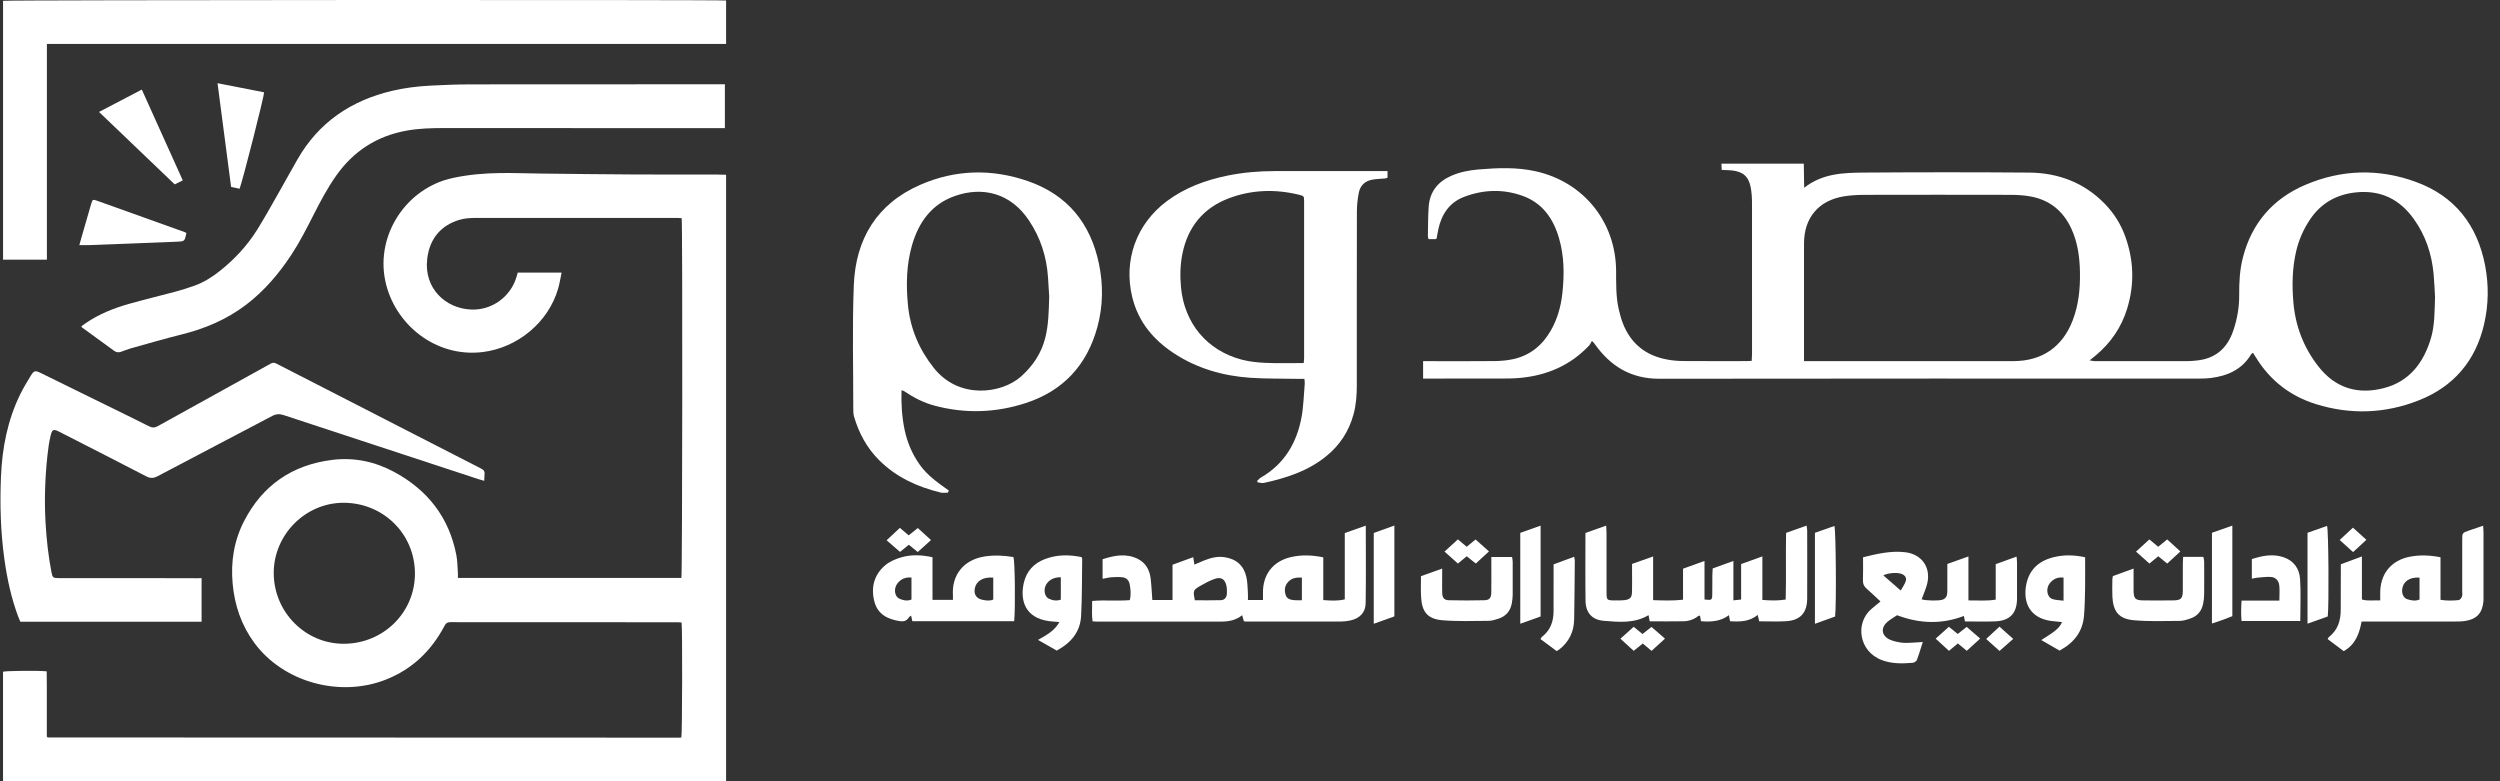
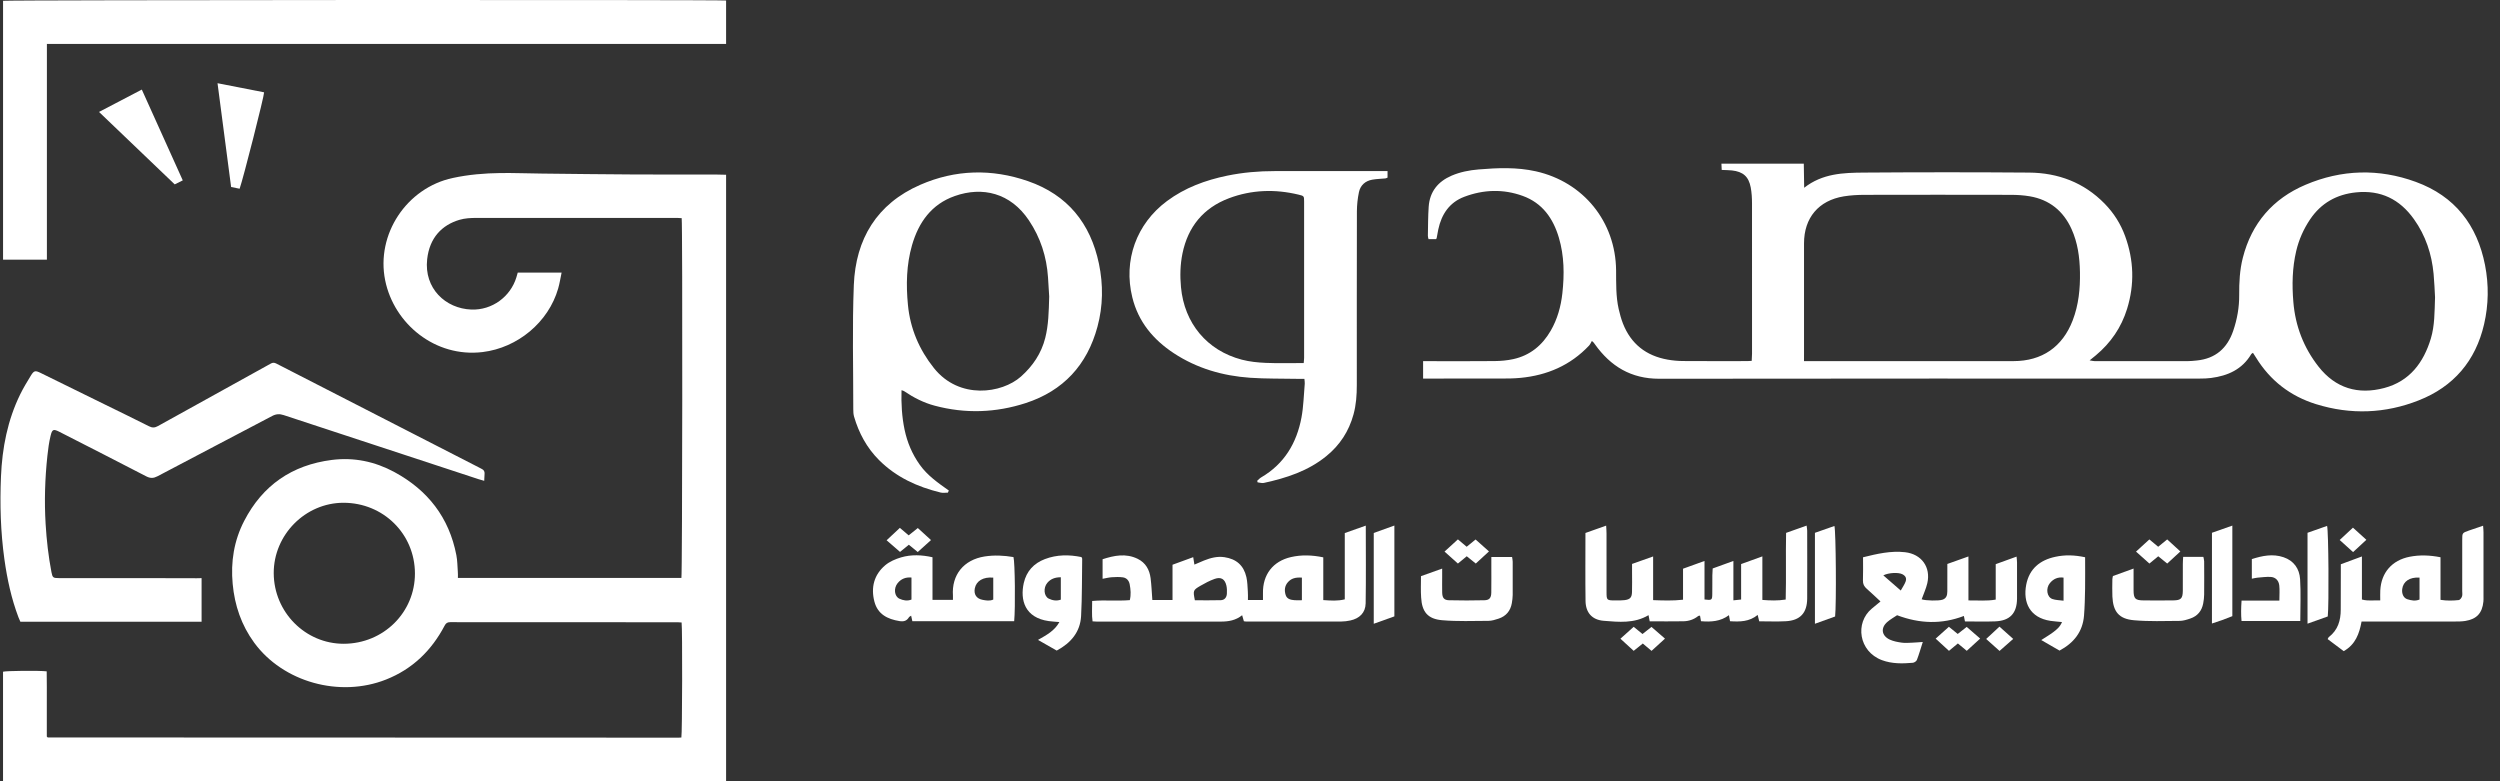
<svg xmlns="http://www.w3.org/2000/svg" width="112" height="35" viewBox="0 0 112 35" fill="none">
  <rect x="0" y="0" width="112" height="35" fill="#333333" stroke="none" />
  <g clip-path="url(#clip0_78_16044)">
    <path d="M20.514 25.891C23.867 25.891 27.198 25.891 30.527 25.891C30.569 25.754 30.583 10.057 30.539 9.774C30.479 9.77 30.417 9.763 30.354 9.763C27.353 9.763 24.354 9.762 21.354 9.763C21.092 9.763 20.831 9.774 20.577 9.85C19.805 10.082 19.245 10.642 19.137 11.613C18.992 12.919 19.958 13.824 21.115 13.868C22.052 13.903 22.87 13.287 23.133 12.428C23.154 12.359 23.173 12.291 23.195 12.212C23.842 12.212 24.485 12.212 25.16 12.212C25.108 12.459 25.072 12.697 25.006 12.925C24.572 14.437 23.188 15.582 21.623 15.772C19.497 16.031 17.652 14.506 17.256 12.561C16.836 10.496 18.22 8.415 20.285 7.973C20.991 7.821 21.706 7.761 22.426 7.752C23.04 7.745 23.654 7.77 24.269 7.776C25.641 7.792 27.014 7.808 28.385 7.816C29.614 7.823 30.842 7.817 32.071 7.819C32.22 7.819 32.368 7.825 32.529 7.829C32.529 16.894 32.529 25.94 32.529 34.999C21.732 34.999 10.94 34.999 0.136 34.999C0.136 33.359 0.136 31.727 0.136 30.093C0.271 30.051 1.743 30.036 2.092 30.076C2.103 30.564 2.095 31.057 2.097 31.549C2.098 32.038 2.097 32.526 2.097 32.996C2.117 33.018 2.121 33.023 2.125 33.027C2.13 33.031 2.136 33.038 2.141 33.038C11.565 33.041 20.988 33.044 30.413 33.047C30.451 33.047 30.49 33.043 30.525 33.04C30.565 32.889 30.575 28.145 30.536 27.888C30.483 27.884 30.426 27.877 30.369 27.877C26.971 27.877 23.573 27.877 20.173 27.873C20.042 27.873 19.979 27.915 19.919 28.029C19.333 29.143 18.479 29.974 17.298 30.442C15.217 31.268 12.68 30.558 11.387 28.791C10.814 28.007 10.513 27.123 10.424 26.162C10.331 25.172 10.482 24.221 10.94 23.336C11.764 21.742 13.082 20.832 14.866 20.605C15.857 20.479 16.796 20.676 17.668 21.148C19.165 21.959 20.121 23.186 20.445 24.872C20.492 25.114 20.492 25.365 20.51 25.61C20.519 25.697 20.514 25.782 20.514 25.891ZM15.403 28.841C17.18 28.836 18.594 27.436 18.589 25.687C18.584 23.918 17.171 22.524 15.388 22.524C13.677 22.526 12.257 23.959 12.263 25.68C12.27 27.425 13.681 28.845 15.403 28.841Z" fill="white" />
    <path d="M2.101 1.969C2.101 5.202 2.101 8.412 2.101 11.634C1.433 11.634 0.792 11.634 0.137 11.634C0.137 7.759 0.137 3.898 0.137 0.036C0.278 -0.003 32.246 -0.016 32.529 0.023C32.529 0.662 32.529 1.303 32.529 1.969C27.452 1.969 22.383 1.969 17.314 1.969C12.251 1.969 7.189 1.969 2.101 1.969Z" fill="white" />
    <path d="M9.031 25.9C9.031 26.559 9.031 27.201 9.031 27.855C6.324 27.855 3.629 27.855 0.913 27.855C0.885 27.79 0.851 27.721 0.825 27.65C0.508 26.811 0.321 25.94 0.197 25.054C0.026 23.824 -0.009 22.587 0.044 21.348C0.098 20.067 0.337 18.826 0.907 17.663C1.047 17.378 1.213 17.104 1.38 16.831C1.524 16.598 1.577 16.588 1.827 16.711C2.794 17.184 3.761 17.661 4.726 18.135C5.377 18.455 6.029 18.77 6.676 19.097C6.821 19.171 6.935 19.167 7.075 19.088C8.707 18.181 10.341 17.278 11.975 16.375C12.027 16.346 12.079 16.319 12.13 16.289C12.21 16.241 12.29 16.241 12.372 16.284C12.447 16.323 12.524 16.362 12.599 16.4C15.55 17.913 18.501 19.426 21.451 20.939C21.498 20.963 21.543 20.989 21.59 21.012C21.674 21.055 21.715 21.12 21.709 21.217C21.702 21.32 21.698 21.422 21.693 21.541C21.595 21.512 21.515 21.491 21.435 21.466C18.527 20.51 15.619 19.556 12.711 18.597C12.524 18.535 12.371 18.543 12.192 18.637C10.484 19.539 8.769 20.43 7.061 21.334C6.881 21.429 6.739 21.437 6.554 21.341C5.262 20.671 3.964 20.011 2.668 19.349C2.395 19.21 2.338 19.223 2.265 19.528C2.195 19.817 2.156 20.116 2.124 20.413C2.014 21.432 1.983 22.455 2.044 23.479C2.088 24.201 2.168 24.92 2.305 25.631C2.352 25.875 2.379 25.899 2.628 25.899C4.256 25.901 5.883 25.901 7.51 25.902C7.948 25.902 8.387 25.904 8.823 25.905C8.888 25.9 8.953 25.9 9.031 25.9Z" fill="white" />
    <path d="M78.477 16.166C78.482 16.042 78.491 15.942 78.491 15.841C78.492 13.597 78.494 11.352 78.49 9.108C78.49 8.871 78.476 8.631 78.433 8.399C78.341 7.909 78.088 7.69 77.59 7.635C77.448 7.62 77.303 7.621 77.133 7.613C77.129 7.52 77.125 7.435 77.12 7.332C78.354 7.332 79.562 7.332 80.81 7.332C80.815 7.684 80.821 8.027 80.827 8.412C81.646 7.769 82.578 7.739 83.498 7.732C85.966 7.714 88.433 7.713 90.9 7.732C92.205 7.743 93.357 8.173 94.286 9.122C94.698 9.542 95.007 10.031 95.207 10.582C95.597 11.656 95.633 12.743 95.293 13.838C95.035 14.671 94.562 15.361 93.892 15.92C93.813 15.986 93.733 16.049 93.615 16.145C93.721 16.161 93.784 16.178 93.847 16.18C95.226 16.181 96.605 16.181 97.984 16.18C98.129 16.18 98.273 16.164 98.418 16.15C99.254 16.066 99.782 15.6 100.047 14.823C100.226 14.301 100.321 13.762 100.316 13.21C100.312 12.649 100.34 12.093 100.479 11.547C100.873 9.999 101.829 8.897 103.285 8.279C104.901 7.591 106.573 7.542 108.23 8.149C109.977 8.787 110.977 10.078 111.33 11.878C111.502 12.761 111.49 13.647 111.287 14.526C110.907 16.17 109.92 17.322 108.36 17.936C106.86 18.529 105.309 18.588 103.759 18.106C102.607 17.748 101.705 17.052 101.07 16.02C101.027 15.951 100.982 15.883 100.933 15.807C100.9 15.83 100.869 15.842 100.856 15.864C100.452 16.548 99.809 16.835 99.056 16.933C98.893 16.955 98.725 16.96 98.559 16.96C90.484 16.962 82.406 16.955 74.331 16.968C73.071 16.969 72.157 16.412 71.453 15.425C71.435 15.4 71.417 15.374 71.398 15.35C71.391 15.342 71.381 15.337 71.317 15.274C71.275 15.344 71.243 15.425 71.189 15.483C70.354 16.368 69.31 16.816 68.112 16.929C67.814 16.958 67.512 16.959 67.211 16.959C66.174 16.963 65.138 16.96 64.101 16.96C63.989 16.96 63.878 16.96 63.755 16.96C63.755 16.688 63.755 16.453 63.755 16.18C63.879 16.18 63.989 16.18 64.1 16.18C65.053 16.18 66.007 16.186 66.961 16.176C67.239 16.173 67.522 16.148 67.793 16.089C68.545 15.924 69.092 15.474 69.473 14.814C69.772 14.295 69.929 13.73 69.994 13.139C70.086 12.301 70.08 11.466 69.838 10.649C69.582 9.783 69.099 9.095 68.217 8.776C67.346 8.46 66.461 8.491 65.6 8.816C64.933 9.068 64.58 9.599 64.435 10.279C64.407 10.411 64.386 10.543 64.361 10.675C64.36 10.684 64.351 10.69 64.334 10.713C64.234 10.713 64.124 10.713 63.998 10.713C63.987 10.662 63.967 10.613 63.969 10.565C63.978 10.13 63.975 9.696 64.005 9.263C64.052 8.588 64.418 8.134 65.033 7.869C65.418 7.704 65.826 7.626 66.239 7.591C67.099 7.519 67.955 7.485 68.807 7.675C70.936 8.152 72.38 9.929 72.401 12.112C72.406 12.691 72.388 13.272 72.516 13.841C72.567 14.062 72.626 14.283 72.708 14.494C73.067 15.408 73.746 15.94 74.71 16.111C74.933 16.151 75.164 16.172 75.391 16.174C76.355 16.181 77.32 16.178 78.284 16.177C78.333 16.178 78.383 16.172 78.477 16.166ZM80.819 16.18C80.968 16.18 81.06 16.18 81.152 16.18C84.169 16.18 87.186 16.181 90.204 16.178C91.482 16.177 92.398 15.545 92.856 14.355C93.124 13.659 93.195 12.933 93.182 12.193C93.17 11.524 93.082 10.873 92.804 10.26C92.436 9.448 91.815 8.945 90.931 8.794C90.657 8.747 90.375 8.73 90.096 8.729C87.908 8.724 85.721 8.724 83.533 8.729C83.223 8.73 82.909 8.747 82.605 8.796C81.473 8.981 80.82 9.758 80.82 10.904C80.819 12.538 80.82 14.172 80.82 15.806C80.819 15.918 80.819 16.029 80.819 16.18ZM109.09 13.316C109.072 13.011 109.06 12.64 109.025 12.269C108.941 11.379 108.67 10.556 108.145 9.82C107.508 8.924 106.655 8.507 105.554 8.618C104.68 8.706 103.981 9.099 103.488 9.834C103.198 10.268 102.989 10.738 102.87 11.246C102.694 11.999 102.678 12.759 102.742 13.525C102.83 14.606 103.205 15.577 103.873 16.428C104.634 17.396 105.643 17.692 106.812 17.383C107.952 17.082 108.576 16.245 108.902 15.166C109.076 14.587 109.067 13.982 109.09 13.316Z" fill="white" />
-     <path d="M3.64 14.623C3.71 14.571 3.775 14.521 3.844 14.474C4.434 14.073 5.087 13.81 5.767 13.617C6.464 13.419 7.17 13.252 7.868 13.064C8.152 12.987 8.432 12.898 8.708 12.8C9.13 12.65 9.505 12.412 9.855 12.134C10.515 11.609 11.081 10.998 11.527 10.284C11.843 9.775 12.135 9.25 12.432 8.729C12.732 8.203 13.023 7.67 13.325 7.144C14.276 5.481 15.726 4.504 17.57 4.068C18.125 3.938 18.69 3.868 19.257 3.837C19.883 3.802 20.51 3.781 21.136 3.78C24.822 3.775 28.507 3.776 32.193 3.775C32.282 3.775 32.373 3.775 32.475 3.775C32.475 4.437 32.475 5.078 32.475 5.741C32.381 5.741 32.298 5.741 32.215 5.741C28.118 5.74 24.021 5.739 19.923 5.737C19.347 5.737 18.775 5.75 18.206 5.854C16.878 6.095 15.835 6.773 15.061 7.869C14.666 8.43 14.346 9.035 14.036 9.647C13.732 10.245 13.427 10.844 13.058 11.406C12.495 12.262 11.839 13.035 11.018 13.658C10.156 14.311 9.185 14.724 8.139 14.983C7.373 15.174 6.615 15.396 5.854 15.608C5.71 15.648 5.571 15.707 5.43 15.758C5.319 15.798 5.214 15.79 5.115 15.718C4.641 15.371 4.165 15.027 3.69 14.681C3.673 14.671 3.664 14.652 3.64 14.623Z" fill="white" />
    <path d="M40.388 17.481C40.371 18.089 40.404 18.668 40.524 19.246C40.645 19.821 40.867 20.347 41.21 20.827C41.552 21.306 42.031 21.639 42.508 21.976C42.494 22.007 42.48 22.038 42.465 22.07C42.359 22.07 42.246 22.091 42.145 22.067C41.101 21.813 40.149 21.381 39.378 20.608C38.831 20.06 38.477 19.401 38.262 18.665C38.231 18.558 38.227 18.44 38.227 18.328C38.229 16.477 38.178 14.624 38.251 12.775C38.331 10.709 39.284 9.127 41.228 8.279C42.799 7.594 44.429 7.552 46.053 8.115C47.824 8.729 48.854 10.004 49.232 11.813C49.429 12.757 49.418 13.709 49.165 14.642C48.705 16.346 47.639 17.509 45.951 18.058C44.611 18.492 43.246 18.541 41.876 18.175C41.381 18.044 40.931 17.813 40.508 17.526C40.486 17.509 40.455 17.504 40.388 17.481ZM47.004 13.281C46.991 13.065 46.973 12.746 46.951 12.425C46.889 11.499 46.614 10.646 46.094 9.87C45.269 8.64 44.014 8.345 42.774 8.782C41.732 9.149 41.155 9.957 40.858 10.987C40.606 11.867 40.589 12.764 40.676 13.663C40.778 14.72 41.178 15.662 41.841 16.491C42.977 17.916 44.887 17.627 45.737 16.872C46.268 16.4 46.651 15.834 46.827 15.14C46.972 14.563 46.986 13.975 47.004 13.281Z" fill="white" />
    <path d="M62.162 7.664C62.162 7.798 62.162 7.878 62.162 7.958C62.123 7.973 62.094 7.989 62.066 7.993C61.87 8.013 61.673 8.015 61.48 8.049C61.165 8.104 60.947 8.298 60.881 8.607C60.822 8.888 60.791 9.179 60.789 9.466C60.783 12.06 60.785 14.655 60.785 17.25C60.785 17.696 60.756 18.137 60.636 18.57C60.43 19.322 60.025 19.943 59.419 20.435C58.602 21.101 57.631 21.415 56.621 21.635C56.533 21.654 56.433 21.619 56.34 21.609C56.335 21.586 56.328 21.562 56.323 21.538C56.381 21.488 56.433 21.427 56.498 21.389C57.538 20.783 58.093 19.847 58.307 18.699C58.399 18.204 58.408 17.693 58.453 17.189C58.458 17.13 58.445 17.07 58.437 16.972C58.311 16.972 58.201 16.973 58.09 16.972C57.396 16.957 56.7 16.972 56.008 16.924C54.781 16.839 53.623 16.505 52.587 15.824C51.664 15.216 50.996 14.415 50.727 13.321C50.32 11.666 50.908 10.027 52.281 9.007C53.086 8.408 54.003 8.072 54.978 7.87C55.68 7.726 56.391 7.664 57.108 7.665C58.663 7.666 60.218 7.665 61.772 7.665C61.896 7.664 62.018 7.664 62.162 7.664ZM58.406 16.265C58.415 16.156 58.424 16.095 58.424 16.035C58.425 13.697 58.425 11.361 58.424 9.024C58.424 8.784 58.42 8.778 58.173 8.719C57.118 8.466 56.07 8.499 55.054 8.883C53.908 9.317 53.222 10.157 52.975 11.354C52.873 11.855 52.86 12.356 52.908 12.866C53.057 14.477 54.068 15.702 55.632 16.113C55.978 16.204 56.345 16.241 56.704 16.257C57.26 16.281 57.819 16.265 58.406 16.265Z" fill="white" />
    <path d="M55.907 26.881C56.138 26.881 56.349 26.881 56.581 26.881C56.581 26.771 56.582 26.672 56.581 26.572C56.566 25.744 57.028 25.142 57.836 24.957C58.306 24.85 58.778 24.864 59.283 24.969C59.283 25.597 59.283 26.223 59.283 26.884C59.62 26.906 59.92 26.932 60.246 26.851C60.246 25.855 60.246 24.876 60.246 23.881C60.564 23.768 60.862 23.663 61.187 23.548C61.187 24.739 61.2 25.886 61.181 27.031C61.173 27.451 60.906 27.709 60.491 27.798C60.36 27.826 60.224 27.843 60.092 27.844C58.673 27.848 57.252 27.847 55.833 27.846C55.803 27.846 55.772 27.839 55.726 27.833C55.702 27.753 55.678 27.669 55.648 27.562C55.359 27.795 55.037 27.847 54.699 27.847C52.844 27.847 50.99 27.847 49.134 27.847C49.083 27.847 49.031 27.842 48.947 27.837C48.902 27.542 48.933 27.248 48.929 26.924C49.494 26.871 50.05 26.933 50.615 26.886C50.675 26.643 50.654 26.408 50.61 26.177C50.579 26.012 50.473 25.888 50.303 25.865C50.142 25.843 49.975 25.849 49.812 25.86C49.679 25.869 49.548 25.902 49.396 25.93C49.396 25.639 49.396 25.365 49.396 25.053C49.91 24.888 50.436 24.775 50.969 25.036C51.325 25.211 51.498 25.524 51.547 25.902C51.587 26.219 51.599 26.539 51.625 26.88C51.916 26.88 52.209 26.88 52.529 26.88C52.529 26.356 52.529 25.843 52.529 25.3C52.839 25.186 53.137 25.078 53.456 24.961C53.476 25.08 53.491 25.177 53.509 25.294C53.661 25.229 53.801 25.167 53.942 25.11C54.234 24.994 54.532 24.915 54.851 24.961C55.386 25.04 55.717 25.327 55.838 25.853C55.886 26.061 55.888 26.283 55.903 26.498C55.913 26.617 55.907 26.739 55.907 26.881ZM53.53 26.892C53.914 26.892 54.304 26.899 54.693 26.888C54.86 26.883 54.953 26.765 54.964 26.602C54.971 26.48 54.97 26.352 54.943 26.235C54.875 25.94 54.7 25.834 54.415 25.935C54.194 26.014 53.981 26.126 53.778 26.244C53.446 26.438 53.444 26.457 53.53 26.892ZM58.325 25.877C58.027 25.857 57.845 25.918 57.7 26.08C57.547 26.252 57.535 26.455 57.598 26.657C57.657 26.844 57.832 26.875 57.999 26.889C58.106 26.898 58.214 26.89 58.325 26.89C58.325 26.526 58.325 26.201 58.325 25.877Z" fill="white" />
    <path d="M71.028 23.877C71.335 23.768 71.625 23.666 71.956 23.548C71.963 23.689 71.972 23.797 71.972 23.904C71.973 24.773 71.972 25.64 71.973 26.509C71.973 26.894 71.978 26.899 72.378 26.899C72.512 26.899 72.648 26.903 72.781 26.886C73.026 26.855 73.107 26.77 73.114 26.523C73.123 26.223 73.116 25.923 73.116 25.623C73.116 25.511 73.116 25.398 73.116 25.264C73.427 25.153 73.725 25.048 74.06 24.929C74.06 25.591 74.06 26.217 74.06 26.886C74.512 26.902 74.937 26.919 75.4 26.867C75.4 26.399 75.4 25.949 75.4 25.478C75.723 25.362 76.019 25.255 76.362 25.131C76.362 25.738 76.362 26.301 76.362 26.857C76.686 26.898 76.707 26.885 76.71 26.619C76.716 26.339 76.71 26.06 76.713 25.781C76.714 25.68 76.723 25.579 76.728 25.467C77.033 25.357 77.322 25.252 77.656 25.131C77.656 25.736 77.656 26.297 77.656 26.895C77.79 26.881 77.883 26.871 78.002 26.859C78.002 26.317 78.002 25.803 78.002 25.27C78.317 25.157 78.614 25.049 78.954 24.926C78.954 25.593 78.954 26.219 78.954 26.877C79.31 26.904 79.633 26.917 79.999 26.86C80.026 25.862 79.996 24.875 80.017 23.873C80.324 23.764 80.613 23.661 80.936 23.547C80.947 23.641 80.962 23.706 80.962 23.772C80.963 24.785 80.967 25.798 80.962 26.811C80.958 27.46 80.649 27.796 80.006 27.831C79.614 27.852 79.219 27.835 78.813 27.835C78.792 27.746 78.771 27.662 78.744 27.549C78.367 27.857 77.947 27.858 77.506 27.831C77.491 27.749 77.476 27.67 77.457 27.56C77.08 27.842 76.655 27.869 76.205 27.83C76.189 27.746 76.176 27.667 76.161 27.582C76.132 27.587 76.096 27.583 76.077 27.6C75.883 27.756 75.655 27.829 75.414 27.833C74.918 27.843 74.421 27.835 73.907 27.835C73.889 27.745 73.873 27.659 73.854 27.559C73.213 27.941 72.523 27.866 71.846 27.812C71.32 27.769 71.04 27.444 71.032 26.924C71.018 25.924 71.028 24.922 71.028 23.877Z" fill="white" />
    <path d="M84.246 26.945C84.024 26.74 83.832 26.553 83.63 26.377C83.512 26.275 83.455 26.165 83.46 26.003C83.472 25.665 83.464 25.325 83.464 24.966C84.097 24.809 84.71 24.667 85.347 24.739C86.084 24.823 86.507 25.407 86.344 26.125C86.287 26.373 86.176 26.607 86.09 26.849C86.279 26.913 86.847 26.923 87.018 26.868C87.202 26.809 87.238 26.665 87.24 26.501C87.242 26.212 87.241 25.922 87.241 25.634C87.241 25.521 87.241 25.409 87.241 25.265C87.546 25.157 87.844 25.052 88.186 24.929C88.186 25.599 88.186 26.231 88.186 26.899C88.608 26.892 88.995 26.936 89.408 26.862C89.408 26.327 89.408 25.812 89.408 25.274C89.723 25.16 90.018 25.053 90.342 24.936C90.352 25.045 90.363 25.123 90.363 25.201C90.365 25.738 90.367 26.275 90.363 26.813C90.359 27.475 90.046 27.811 89.383 27.837C88.939 27.855 88.494 27.84 88.03 27.84C88.012 27.747 87.996 27.663 87.982 27.595C86.988 27.975 86.006 27.945 84.99 27.562C84.859 27.65 84.694 27.741 84.555 27.861C84.244 28.126 84.29 28.48 84.663 28.655C84.828 28.731 85.017 28.765 85.2 28.791C85.351 28.813 85.509 28.797 85.665 28.792C85.809 28.787 85.951 28.773 86.141 28.76C86.049 29.047 85.975 29.309 85.877 29.564C85.855 29.623 85.76 29.687 85.693 29.693C85.227 29.733 84.761 29.742 84.312 29.575C83.269 29.186 83.091 27.901 83.858 27.265C83.976 27.163 84.097 27.066 84.246 26.945ZM85.154 26.456C85.241 26.299 85.324 26.184 85.371 26.055C85.426 25.902 85.368 25.798 85.225 25.725C85.048 25.636 84.61 25.654 84.373 25.776C84.627 25.998 84.872 26.21 85.154 26.456Z" fill="white" />
    <path d="M104.998 29.171C104.759 28.991 104.52 28.813 104.279 28.632C104.302 28.59 104.31 28.557 104.332 28.54C104.738 28.227 104.866 27.798 104.865 27.309C104.864 26.74 104.867 26.173 104.869 25.604C104.869 25.502 104.869 25.4 104.869 25.279C105.181 25.164 105.477 25.053 105.814 24.929C105.814 25.598 105.814 26.224 105.814 26.858C106.104 26.938 106.368 26.884 106.635 26.897C106.635 26.731 106.629 26.59 106.637 26.449C106.678 25.652 107.163 25.098 107.951 24.943C108.403 24.854 108.854 24.871 109.335 24.965C109.335 25.592 109.335 26.218 109.335 26.873C109.625 26.919 109.891 26.911 110.154 26.883C110.21 26.876 110.276 26.785 110.298 26.721C110.324 26.647 110.307 26.558 110.307 26.475C110.307 25.71 110.307 24.946 110.308 24.18C110.308 23.875 110.31 23.874 110.606 23.769C110.809 23.698 111.012 23.631 111.243 23.552C111.251 23.675 111.261 23.763 111.261 23.852C111.262 24.813 111.262 25.775 111.261 26.735C111.261 26.808 111.264 26.88 111.256 26.952C111.205 27.468 110.956 27.737 110.443 27.819C110.281 27.844 110.113 27.844 109.948 27.844C108.684 27.846 107.421 27.846 106.156 27.846C106.043 27.846 105.93 27.846 105.798 27.846C105.698 28.389 105.523 28.877 104.998 29.171ZM108.395 25.875C107.948 25.851 107.663 26.047 107.619 26.39C107.592 26.601 107.679 26.793 107.85 26.846C108.025 26.901 108.206 26.938 108.395 26.859C108.395 26.531 108.395 26.214 108.395 25.875Z" fill="white" />
-     <path d="M3.554 10.981C3.588 10.857 3.616 10.757 3.644 10.659C3.792 10.146 3.94 9.633 4.089 9.119C4.141 8.94 4.163 8.927 4.335 8.988C5.644 9.456 6.953 9.925 8.261 10.394C8.291 10.405 8.318 10.42 8.34 10.43C8.345 10.447 8.349 10.454 8.348 10.46C8.27 10.817 8.27 10.814 7.907 10.829C6.601 10.879 5.295 10.931 3.989 10.981C3.854 10.985 3.717 10.981 3.554 10.981Z" fill="white" />
    <path d="M4.436 5.015C5.091 4.672 5.713 4.348 6.353 4.013C6.967 5.375 7.574 6.72 8.188 8.081C8.064 8.142 7.95 8.199 7.827 8.26C6.7 7.181 5.581 6.108 4.436 5.015Z" fill="white" />
    <path d="M9.745 3.728C10.469 3.869 11.152 4.002 11.832 4.136C11.838 4.296 10.892 8.018 10.735 8.455C10.614 8.43 10.491 8.406 10.354 8.378C10.153 6.836 9.952 5.303 9.745 3.728Z" fill="white" />
    <path d="M45.435 27.83C43.905 27.83 42.397 27.83 40.873 27.83C40.857 27.756 40.84 27.679 40.819 27.582C40.779 27.61 40.738 27.626 40.72 27.655C40.62 27.818 40.488 27.856 40.298 27.825C39.758 27.738 39.32 27.517 39.173 26.951C39.01 26.321 39.154 25.75 39.658 25.323C39.855 25.157 40.12 25.044 40.371 24.97C40.823 24.838 41.289 24.855 41.776 24.965C41.776 25.593 41.776 26.221 41.776 26.875C42.096 26.875 42.388 26.875 42.692 26.875C42.692 26.806 42.696 26.747 42.692 26.687C42.627 25.751 43.176 25.078 44.109 24.93C44.544 24.862 44.975 24.884 45.404 24.957C45.47 25.177 45.493 27.238 45.435 27.83ZM44.498 25.878C44.051 25.838 43.738 26.024 43.672 26.356C43.618 26.626 43.745 26.82 44.017 26.872C44.176 26.902 44.338 26.933 44.498 26.86C44.498 26.526 44.498 26.201 44.498 25.878ZM40.834 25.873C40.564 25.849 40.365 25.94 40.214 26.125C40.026 26.356 40.066 26.718 40.296 26.823C40.461 26.898 40.642 26.937 40.834 26.86C40.834 26.533 40.834 26.218 40.834 25.873Z" fill="white" />
    <path d="M93.413 24.965C93.413 25.447 93.419 25.912 93.412 26.374C93.405 26.776 93.396 27.18 93.364 27.581C93.305 28.302 92.911 28.801 92.267 29.147C92.008 28.997 91.743 28.845 91.448 28.674C91.653 28.541 91.829 28.439 91.991 28.317C92.143 28.202 92.294 28.078 92.377 27.868C92.185 27.848 92.023 27.838 91.864 27.815C90.935 27.676 90.622 26.99 90.775 26.192C90.913 25.481 91.39 25.092 92.078 24.945C92.505 24.852 92.938 24.862 93.413 24.965ZM92.447 25.877C92.188 25.842 91.99 25.937 91.837 26.121C91.64 26.358 91.698 26.749 91.948 26.836C92.097 26.888 92.263 26.886 92.447 26.911C92.447 26.537 92.447 26.213 92.447 25.877Z" fill="white" />
    <path d="M46.503 28.668C46.894 28.445 47.242 28.261 47.461 27.868C47.282 27.852 47.133 27.846 46.985 27.825C45.914 27.676 45.693 26.884 45.866 26.116C45.986 25.593 46.312 25.237 46.812 25.047C47.35 24.842 47.901 24.844 48.45 24.957C48.465 24.992 48.482 25.011 48.482 25.029C48.469 25.886 48.479 26.744 48.433 27.6C48.394 28.308 47.983 28.802 47.341 29.146C47.085 29 46.818 28.848 46.503 28.668ZM47.525 25.861C47.264 25.861 47.068 25.936 46.92 26.112C46.732 26.333 46.765 26.712 46.985 26.819C47.151 26.899 47.331 26.933 47.525 26.864C47.525 26.531 47.525 26.213 47.525 25.861Z" fill="white" />
    <path d="M63.66 25.812C63.976 25.698 64.267 25.595 64.609 25.473C64.609 25.628 64.609 25.747 64.609 25.865C64.609 26.093 64.605 26.32 64.61 26.546C64.615 26.782 64.693 26.886 64.915 26.891C65.442 26.904 65.971 26.904 66.5 26.891C66.725 26.886 66.806 26.785 66.81 26.55C66.816 26.137 66.812 25.724 66.812 25.31C66.812 25.199 66.812 25.088 66.812 24.955C67.138 24.955 67.432 24.955 67.742 24.955C67.751 25.027 67.769 25.096 67.769 25.166C67.771 25.662 67.773 26.157 67.769 26.654C67.767 26.776 67.751 26.901 67.73 27.022C67.67 27.367 67.472 27.604 67.138 27.715C66.991 27.764 66.836 27.813 66.685 27.814C65.993 27.818 65.297 27.844 64.609 27.786C63.962 27.73 63.704 27.412 63.667 26.769C63.645 26.461 63.66 26.152 63.66 25.812Z" fill="white" />
    <path d="M94.658 25.807C94.95 25.701 95.247 25.593 95.584 25.471C95.584 25.826 95.582 26.133 95.584 26.439C95.585 26.82 95.656 26.895 96.032 26.898C96.478 26.902 96.923 26.903 97.368 26.897C97.708 26.893 97.786 26.811 97.79 26.471C97.794 26.068 97.79 25.666 97.791 25.263C97.791 25.162 97.8 25.062 97.806 24.947C98.118 24.947 98.404 24.947 98.711 24.947C98.723 25.013 98.745 25.08 98.746 25.148C98.749 25.644 98.751 26.139 98.746 26.636C98.745 26.769 98.728 26.904 98.703 27.035C98.64 27.366 98.451 27.599 98.129 27.709C97.974 27.762 97.808 27.815 97.647 27.816C96.965 27.821 96.28 27.847 95.602 27.787C94.925 27.728 94.666 27.4 94.635 26.724C94.623 26.466 94.632 26.208 94.634 25.949C94.635 25.91 94.648 25.87 94.658 25.807Z" fill="white" />
    <path d="M102.116 26.906C102.116 26.651 102.135 26.435 102.111 26.224C102.086 26.01 101.947 25.857 101.722 25.846C101.529 25.835 101.332 25.864 101.137 25.879C101.058 25.886 100.981 25.908 100.882 25.926C100.882 25.627 100.882 25.352 100.882 25.047C101.347 24.899 101.817 24.799 102.301 24.963C102.767 25.12 103.014 25.481 103.044 25.943C103.083 26.559 103.053 27.18 103.053 27.821C102.19 27.821 101.324 27.821 100.421 27.821C100.393 27.533 100.399 27.241 100.422 26.906C100.986 26.906 101.539 26.906 102.116 26.906Z" fill="white" />
    <path d="M62.468 27.614C62.171 27.72 61.876 27.826 61.544 27.945C61.544 26.573 61.544 25.247 61.544 23.877C61.826 23.775 62.132 23.665 62.468 23.544C62.468 24.913 62.468 26.239 62.468 27.614Z" fill="white" />
-     <path d="M69.601 25.283C69.914 25.168 70.209 25.058 70.522 24.942C70.536 25.022 70.553 25.071 70.551 25.12C70.544 25.998 70.538 26.875 70.522 27.753C70.511 28.299 70.295 28.752 69.858 29.093C69.826 29.118 69.789 29.137 69.739 29.169C69.499 28.991 69.26 28.814 69.012 28.629C69.045 28.582 69.064 28.544 69.093 28.52C69.464 28.227 69.6 27.831 69.6 27.374C69.599 26.786 69.6 26.197 69.601 25.608C69.601 25.507 69.601 25.405 69.601 25.283Z" fill="white" />
    <path d="M99.096 23.868C99.388 23.765 99.686 23.661 100.009 23.547C100.009 24.917 100.009 26.248 100.009 27.604C99.863 27.661 99.713 27.721 99.559 27.777C99.415 27.829 99.269 27.875 99.095 27.933C99.096 26.566 99.096 25.23 99.096 23.868Z" fill="white" />
    <path d="M81.309 23.87C81.602 23.767 81.891 23.666 82.182 23.564C82.25 23.803 82.273 27.074 82.213 27.619C81.931 27.721 81.635 27.828 81.309 27.945C81.309 26.571 81.309 25.243 81.309 23.87Z" fill="white" />
-     <path d="M69.019 27.618C68.73 27.721 68.434 27.828 68.108 27.944C68.108 26.568 68.108 25.239 68.108 23.872C68.393 23.771 68.692 23.665 69.019 23.548C69.019 24.92 69.019 26.254 69.019 27.618Z" fill="white" />
    <path d="M103.377 23.869C103.674 23.764 103.963 23.663 104.254 23.56C104.319 23.804 104.341 27.081 104.284 27.617C103.999 27.719 103.702 27.825 103.377 27.941C103.377 26.571 103.377 25.242 103.377 23.869Z" fill="white" />
    <path d="M97.09 24.166C97.295 24.354 97.476 24.519 97.68 24.705C97.476 24.893 97.289 25.065 97.091 25.247C96.952 25.135 96.827 25.032 96.689 24.921C96.558 25.029 96.434 25.131 96.293 25.247C96.097 25.071 95.905 24.902 95.694 24.712C95.899 24.526 96.087 24.354 96.291 24.166C96.427 24.279 96.552 24.382 96.687 24.495C96.815 24.39 96.941 24.288 97.09 24.166Z" fill="white" />
    <path d="M65.314 24.164C65.458 24.285 65.574 24.384 65.707 24.495C65.835 24.39 65.959 24.288 66.106 24.169C66.3 24.342 66.491 24.512 66.706 24.703C66.5 24.893 66.314 25.064 66.115 25.247C65.976 25.135 65.85 25.034 65.71 24.92C65.581 25.027 65.457 25.129 65.314 25.247C65.12 25.073 64.929 24.902 64.715 24.711C64.917 24.526 65.105 24.355 65.314 24.164Z" fill="white" />
    <path d="M74.591 28.611C74.371 28.811 74.182 28.983 73.989 29.159C73.853 29.045 73.736 28.946 73.597 28.829C73.471 28.932 73.346 29.031 73.189 29.158C73 28.985 72.808 28.809 72.595 28.614C72.801 28.429 72.983 28.266 73.189 28.081C73.319 28.187 73.443 28.288 73.584 28.404C73.711 28.303 73.838 28.204 73.987 28.086C74.178 28.252 74.368 28.417 74.591 28.611Z" fill="white" />
    <path d="M87.713 28.826C87.578 28.938 87.46 29.035 87.314 29.158C87.122 28.982 86.93 28.806 86.717 28.611C86.923 28.426 87.106 28.263 87.31 28.08C87.439 28.184 87.564 28.286 87.706 28.401C87.833 28.301 87.959 28.201 88.108 28.085C88.299 28.252 88.489 28.417 88.711 28.608C88.499 28.801 88.308 28.977 88.111 29.157C87.973 29.044 87.855 28.946 87.713 28.826Z" fill="white" />
    <path d="M40.314 23.648C40.468 23.78 40.584 23.879 40.708 23.984C40.847 23.873 40.972 23.772 41.118 23.656C41.313 23.834 41.499 24.005 41.709 24.195C41.497 24.385 41.312 24.554 41.115 24.731C40.978 24.619 40.86 24.522 40.716 24.404C40.593 24.505 40.468 24.606 40.321 24.726C40.13 24.561 39.939 24.395 39.72 24.204C39.923 24.015 40.113 23.837 40.314 23.648Z" fill="white" />
    <path d="M89.575 28.073C89.79 28.265 89.981 28.435 90.191 28.623C89.98 28.809 89.789 28.977 89.58 29.162C89.382 28.986 89.193 28.817 88.98 28.626C89.178 28.442 89.363 28.271 89.575 28.073Z" fill="white" />
    <path d="M105.412 23.639C105.622 23.83 105.803 23.994 106.013 24.183C105.814 24.368 105.63 24.539 105.418 24.734C105.219 24.554 105.032 24.385 104.818 24.192C105.019 24.006 105.203 23.834 105.412 23.639Z" fill="white" />
  </g>
  <defs>
    <clipPath id="clip0_78_16044">
      <rect width="111.429" height="35" fill="white" transform="translate(0.02)" />
    </clipPath>
  </defs>
</svg>